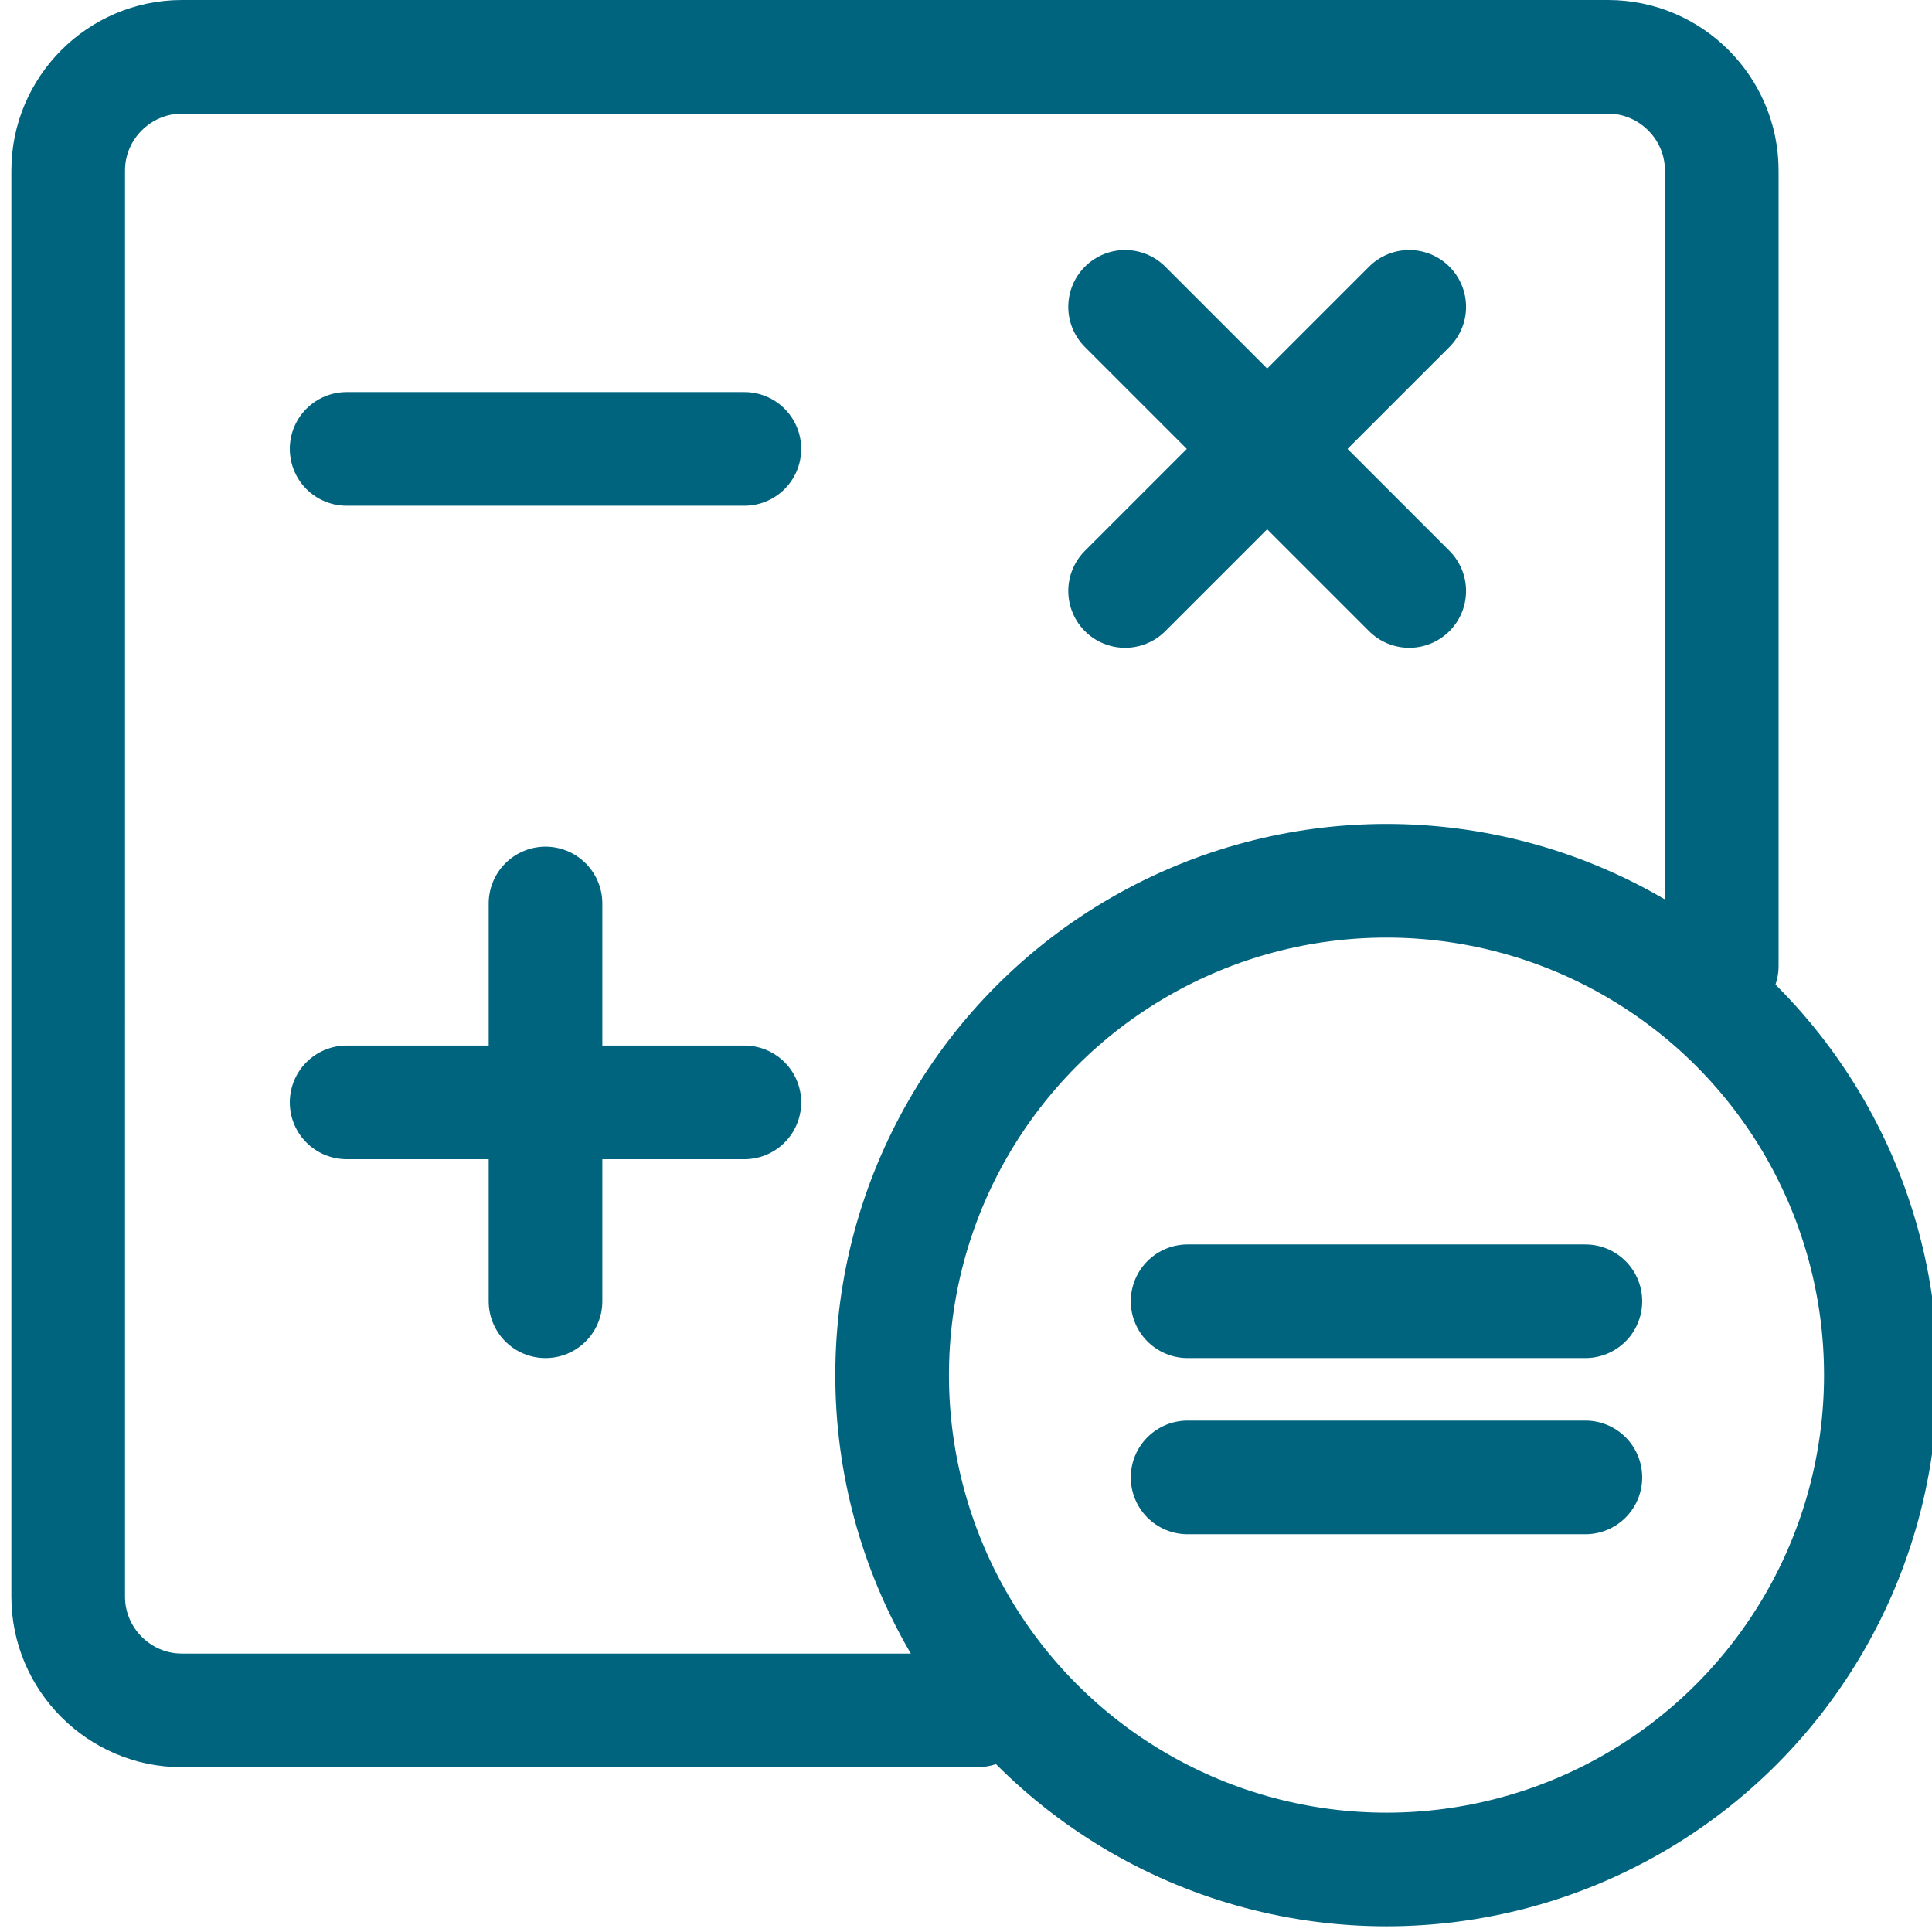
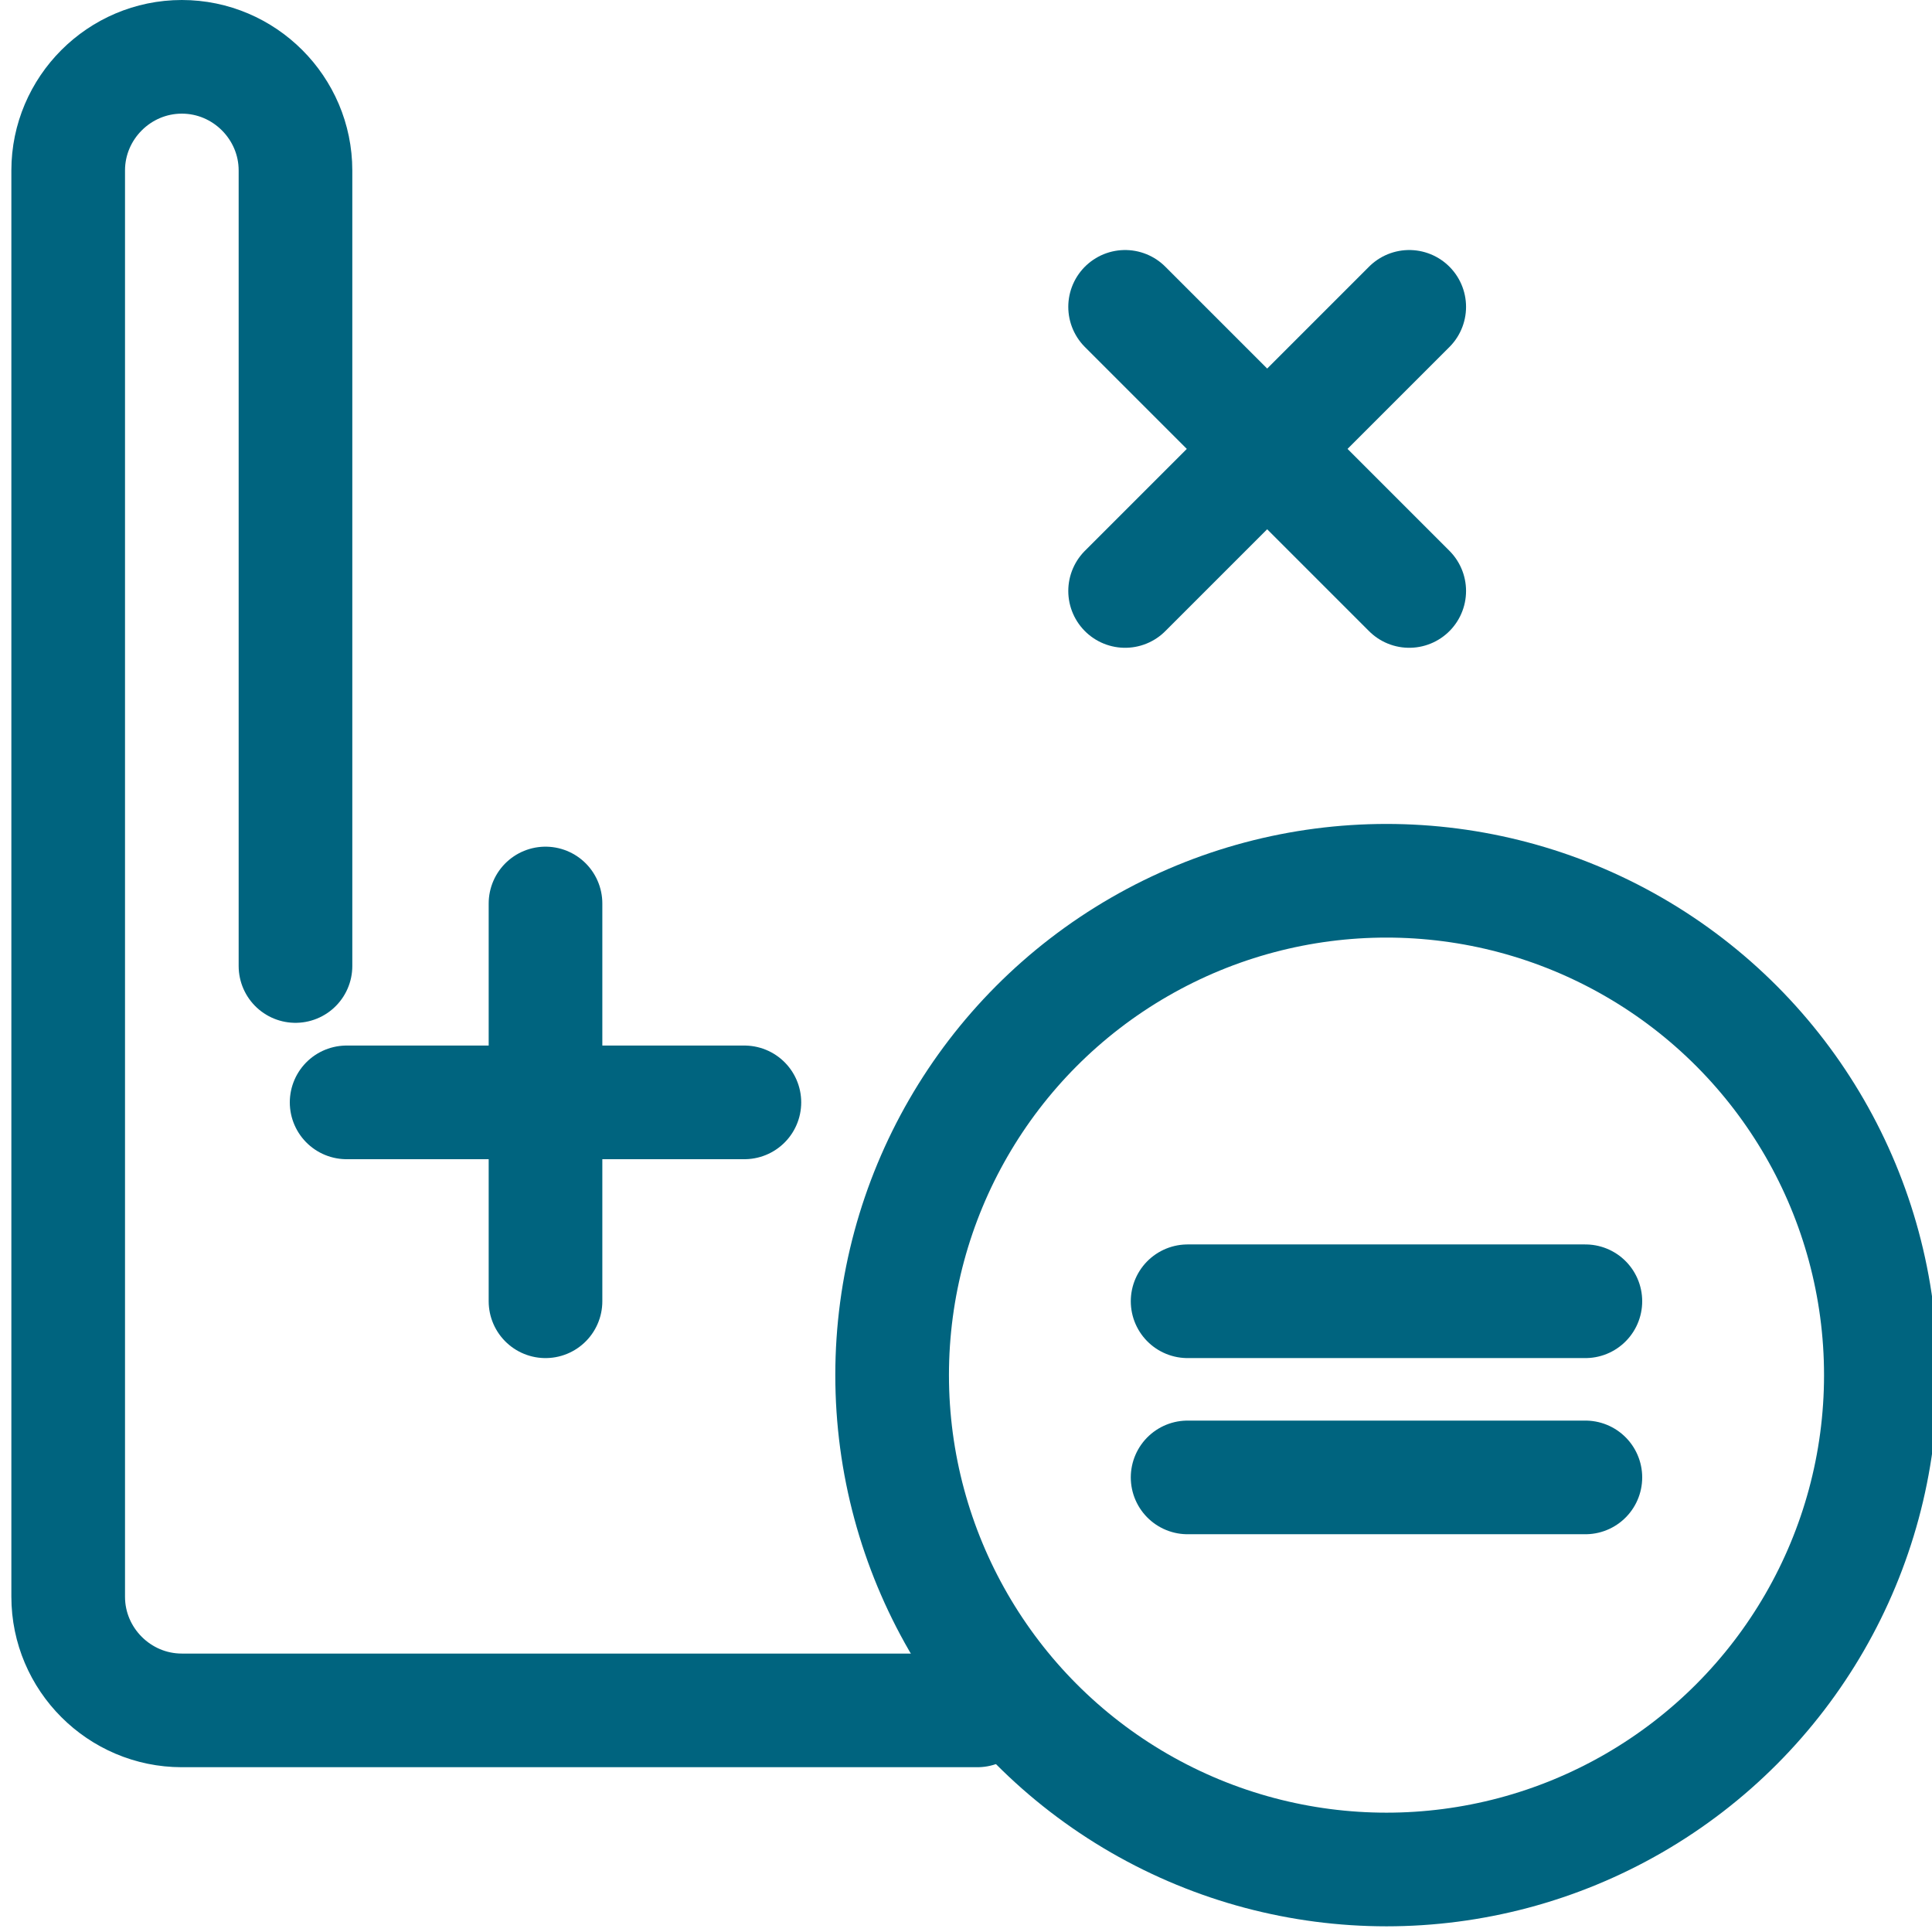
<svg xmlns="http://www.w3.org/2000/svg" version="1.1" id="Camada_1" x="0px" y="0px" viewBox="0 0 34 34" style="enable-background:new 0 0 34 34;" xml:space="preserve">
  <style type="text/css">
	.st0{fill:none;stroke:#00647F;stroke-width:2;stroke-linecap:round;stroke-miterlimit:10;}
</style>
-   <path class="st0" d="M17.2,30.1h-14c-1.1,0-2-0.9-2-2V3c0-1.1,0.9-2,2-2h25.1c1.1,0,2,0.9,2,2v14" />
-   <line class="st0" x1="6.1" y1="7.9" x2="13.1" y2="7.9" />
+   <path class="st0" d="M17.2,30.1h-14c-1.1,0-2-0.9-2-2V3c0-1.1,0.9-2,2-2c1.1,0,2,0.9,2,2v14" />
  <line class="st0" x1="20.9" y1="22.9" x2="27.9" y2="22.9" />
  <line class="st0" x1="20.9" y1="26" x2="27.9" y2="26" />
  <g>
    <line class="st0" x1="6.1" y1="19.4" x2="13.1" y2="19.4" />
    <line class="st0" x1="9.6" y1="15.9" x2="9.6" y2="22.9" />
  </g>
  <g>
    <line class="st0" x1="19.8" y1="10.4" x2="24.8" y2="5.4" />
    <line class="st0" x1="19.8" y1="5.4" x2="24.8" y2="10.4" />
  </g>
  <circle class="st0" cx="24.4" cy="24.2" r="8.7" />
</svg>